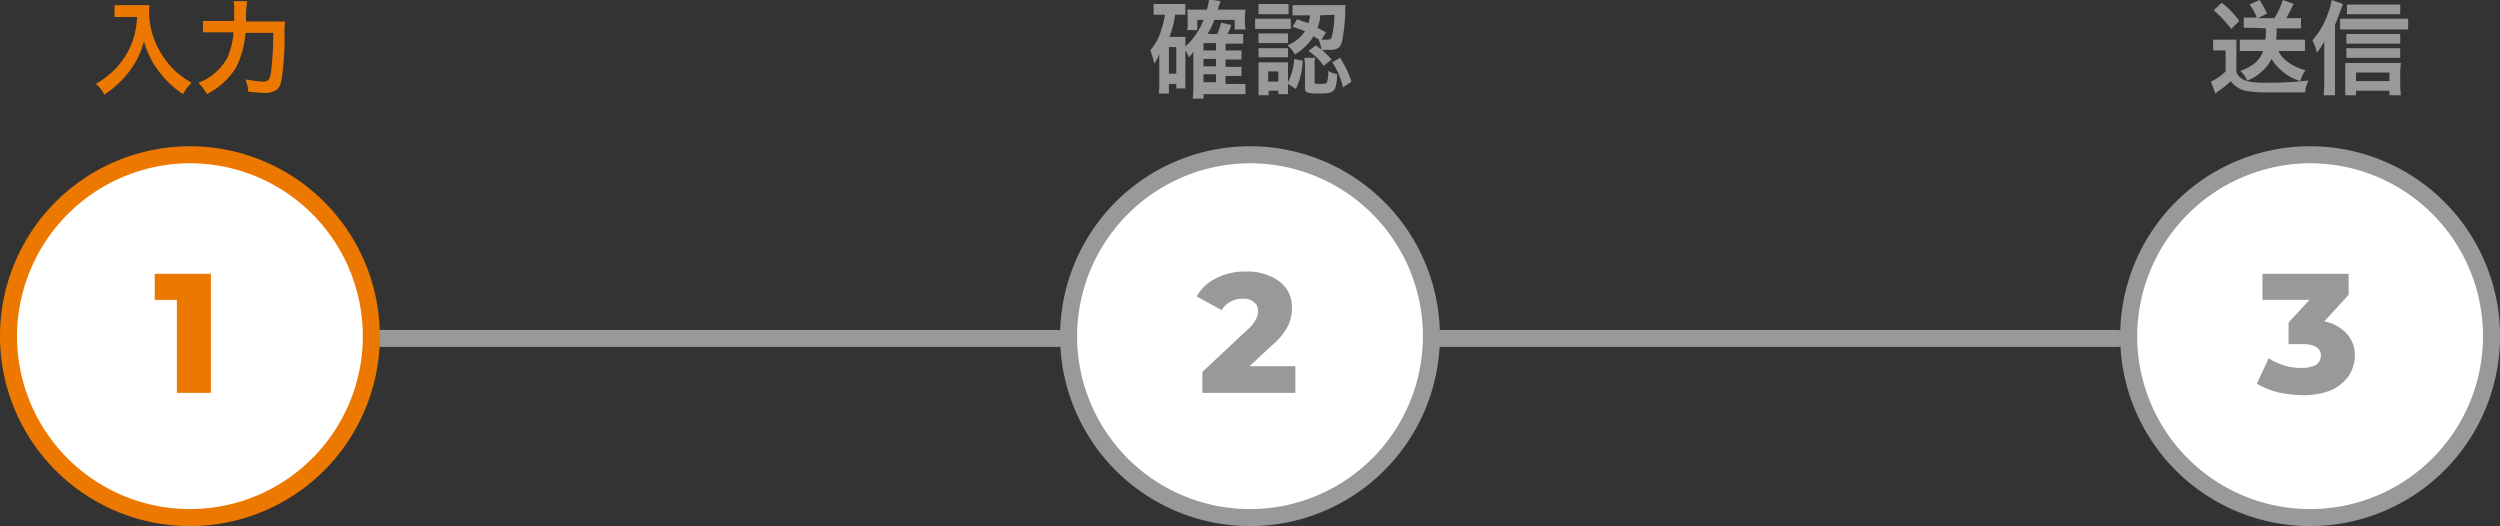
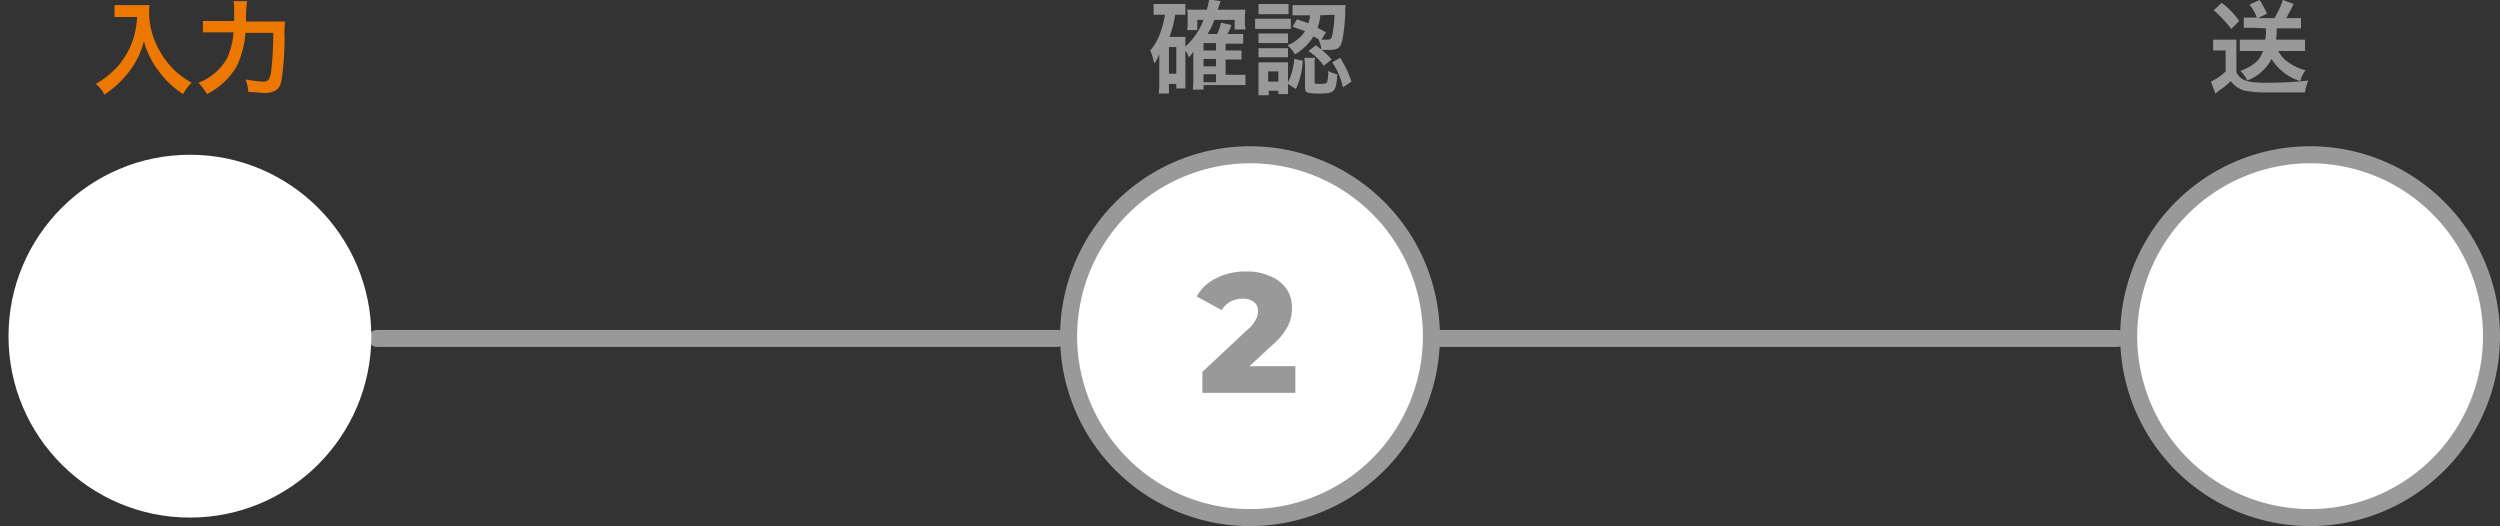
<svg xmlns="http://www.w3.org/2000/svg" viewBox="0 0 441 92.8">
  <rect x="0" y="0" width="441" height="92.8" fill="#333333" stroke="none" />
  <defs>
    <style>.cls-1{fill:#ed7800;}.cls-2{fill:#999;}.cls-3{fill:none;stroke:#999;stroke-linecap:round;stroke-miterlimit:10;stroke-width:3px;}.cls-4{fill:#fff;}</style>
  </defs>
  <title>progress</title>
  <g id="content">
    <path class="cls-1" d="M21.9,3H20.2V.9h6.2a5.3,5.3,0,0,0-.1,1.2,13.9,13.9,0,0,0,2,7.1,14.8,14.8,0,0,0,2.8,3.5,18.5,18.5,0,0,0,2.7,1.9,7.5,7.5,0,0,0-1.5,2,16,16,0,0,1-4.4-4.2,12,12,0,0,1-1.6-2.7,9.2,9.2,0,0,1-.9-2.5,14.3,14.3,0,0,1-2.6,5.4,17.5,17.5,0,0,1-4.4,4.1,5.5,5.5,0,0,0-1.5-1.9A16.5,16.5,0,0,0,20.5,12a13.9,13.9,0,0,0,3.1-5.4A18,18,0,0,0,24.2,3Z" />
    <path class="cls-1" d="M48,3.8h2.3a14.3,14.3,0,0,0-.1,2.7,53.1,53.1,0,0,1-.4,6.7c-.2,1.7-.5,2.3-1.1,2.7a3.6,3.6,0,0,1-2.1.5l-2.8-.2a7.1,7.1,0,0,0-.5-2.2,20.3,20.3,0,0,0,3.1.4c.9,0,1.2-.4,1.4-1.6a54.8,54.8,0,0,0,.4-7H43.3a16.1,16.1,0,0,1-1.6,6,12.9,12.9,0,0,1-5.2,4.8A9,9,0,0,0,35,14.6a9.8,9.8,0,0,0,5.1-4.4,14,14,0,0,0,1.1-4.5H35.8V3.7h5.5V1.9A7.6,7.6,0,0,0,41.2.2h2.4a21.3,21.3,0,0,0-.2,3.6Z" />
-     <path class="cls-2" d="M209.1,14.2v1.4h-1.6v-.8h-1.3v1.7h-1.8a10.9,10.9,0,0,0,.1-1.9V9.5a5.4,5.4,0,0,1-.9,1.7,10.5,10.5,0,0,0-.7-2.3,9.8,9.8,0,0,0,2-3.8,15.3,15.3,0,0,0,.6-2.5h-2V.7h5.6V2.6h-1.8a18.6,18.6,0,0,1-1,3.9h2.8V8.2a11.8,11.8,0,0,0,3.2-4.7h-1.1V5.3h-1.8a4.5,4.5,0,0,0,.1-1.2V2.6a3.4,3.4,0,0,0-.1-.9h3.5c.2-.8.3-1.2.4-1.8l2,.3c0,.1-.2.6-.5,1.5h4.9c0,.3-.1.7-.1,1.3V4.1c0,.5.1.7.1,1.1h-1.9V3.5h-3.6A11.3,11.3,0,0,1,213,6h1.7a9.3,9.3,0,0,0,.7-2l1.8.4a5.9,5.9,0,0,1-.7,1.6h2.8V7.7h-3.1V8.9H219v1.6h-2.8v1.3H219v1.6h-2.8v1.4h3.5v1.8h-7.4v.8h-1.9a11.5,11.5,0,0,0,.1-2V9.1a3.5,3.5,0,0,1-.8,1,4.5,4.5,0,0,0-.6-1.2ZM206.2,13h1.3V8.3h-1.3Zm8.3-4.1V7.6h-2.2V8.9Zm-2.2,2.8h2.2V10.4h-2.2Zm0,2.8h2.2V13.1h-2.2Z" />
+     <path class="cls-2" d="M209.1,14.2v1.4h-1.6v-.8h-1.3v1.7h-1.8a10.9,10.9,0,0,0,.1-1.9V9.5a5.4,5.4,0,0,1-.9,1.7,10.5,10.5,0,0,0-.7-2.3,9.8,9.8,0,0,0,2-3.8,15.3,15.3,0,0,0,.6-2.5h-2V.7h5.6V2.6h-1.8a18.6,18.6,0,0,1-1,3.9h2.8V8.2a11.8,11.8,0,0,0,3.2-4.7h-1.1V5.3h-1.8a4.5,4.5,0,0,0,.1-1.2V2.6a3.4,3.4,0,0,0-.1-.9h3.5c.2-.8.3-1.2.4-1.8l2,.3c0,.1-.2.6-.5,1.5h4.9c0,.3-.1.7-.1,1.3V4.1c0,.5.1.7.1,1.1h-1.9V3.5h-3.6A11.3,11.3,0,0,1,213,6h1.7a9.3,9.3,0,0,0,.7-2l1.8.4a5.9,5.9,0,0,1-.7,1.6h2.8V7.7h-3.1V8.9H219v1.6h-2.8v1.3H219h-2.8v1.4h3.5v1.8h-7.4v.8h-1.9a11.5,11.5,0,0,0,.1-2V9.1a3.5,3.5,0,0,1-.8,1,4.5,4.5,0,0,0-.6-1.2ZM206.2,13h1.3V8.3h-1.3Zm8.3-4.1V7.6h-2.2V8.9Zm-2.2,2.8h2.2V10.4h-2.2Zm0,2.8h2.2V13.1h-2.2Z" />
    <path class="cls-2" d="M221.4,3.3h6.3V5.1h-6.3ZM222,.7h5.3V2.5H222Zm5.2,14.5v1.4h-1.7V16h-1.7v.8H222V11h5.2v3.5a10.6,10.6,0,0,0,1.1-4.1l1.5.3a13.1,13.1,0,0,1-1.2,5l-1.4-.9ZM222,5.9h5.2V7.6H222Zm0,2.6h5.2v1.6H222Zm1.7,5.9h1.8V12.6h-1.8Zm5.1-11,2,.7a5.8,5.8,0,0,0,.3-1.4H228V.9h9.4c-.1.3-.1.3-.1,1.6a33.7,33.7,0,0,1-.5,4.5c-.3,1.4-.8,1.8-2.3,1.8h-1.4a5.3,5.3,0,0,0-.5-1.8h.1l-1-.6a9.2,9.2,0,0,1-3.3,3.2A4.7,4.7,0,0,0,227.1,8a6.6,6.6,0,0,0,3.1-2.5L228,4.7Zm3.1,11c0,.4.1.4.8.4s1.2,0,1.4-.3a6.9,6.9,0,0,0,.2-2,5.2,5.2,0,0,0,1.6.6c-.2,3.1-.5,3.4-3.1,3.4s-2.6-.2-2.6-1.3V11.5c0-.5-.1-.9-.1-1.3H232a3.4,3.4,0,0,0-.1,1.1Zm.2-6.4a14.1,14.1,0,0,1,2.8,2.5l-1.4,1.1A9.6,9.6,0,0,0,230.8,9Zm.8-5.3a7.1,7.1,0,0,1-.5,2.2l1.5.8L233.1,7h1c.6,0,.8-.2.9-.8a17.8,17.8,0,0,0,.4-3.6Zm3.5,7.5a18.1,18.1,0,0,1,2,4.2l-1.5,1A12.7,12.7,0,0,0,235,11Z" />
    <path class="cls-2" d="M390.4,7h4.1v5.7a2.4,2.4,0,0,0,1,1.2c.8.5,1.8.7,4.5.7a65.7,65.7,0,0,0,7.2-.4,7.3,7.3,0,0,0-.6,2.1h-6.1a22,22,0,0,1-4.5-.3,4.5,4.5,0,0,1-2.5-1.7,11.2,11.2,0,0,1-2.1,1.7l-.6.5-.8-2.1a9.4,9.4,0,0,0,2.6-1.8V8.9h-2.2ZM391.9.5A13.6,13.6,0,0,1,395,3.7l-1.4,1.4a24.2,24.2,0,0,0-3.1-3.3Zm5.5,4.4h-1.6V3.1h2.3A8,8,0,0,0,396.8.8l1.8-.8a18.3,18.3,0,0,1,1.3,2.4l-1.6.8h2.9A15.4,15.4,0,0,0,402.7,0l1.9.7L404,1.9l-.7,1.3h2.6V5h-4.3a10.9,10.9,0,0,1-.1,2h5.1v2h-4.7a5.2,5.2,0,0,0,1.5,1.8,9.2,9.2,0,0,0,3.3,1.6,4.8,4.8,0,0,0-.9,1.9,8.4,8.4,0,0,1-3.4-1.9,8.2,8.2,0,0,1-1.7-2,7.2,7.2,0,0,1-1.7,2.2,7.2,7.2,0,0,1-2.6,1.6,5.2,5.2,0,0,0-1.2-1.7,8.6,8.6,0,0,0,2.6-1.4,4.6,4.6,0,0,0,1.4-2.1h-4.1v-2h4.5a9.8,9.8,0,0,0,.1-2Z" />
-     <path class="cls-2" d="M411.9,14.7v2.1h-2c0-.7.1-1.2.1-2.1V7.3a13.2,13.2,0,0,1-1.3,2,8.3,8.3,0,0,0-.8-2.2,13,13,0,0,0,2.7-4.6,9.5,9.5,0,0,0,.7-2.5l2,.7-.4,1.1-1,2.6Zm.9-11.4h12V5.2h-12Zm2.8,13.5h-1.9V11.1h9.8c0,.4-.1.8-.1,1.5v2.5c0,.7.1,1.2.1,1.7h-2V16h-5.9Zm7.8-9.1h-9.5V6h9.5Zm0,2.5h-9.5V8.5h9.5Zm0-7.7H414V.8h9.4Zm-1.9,11.8V12.8h-5.9v1.5Z" />
    <line class="cls-3" x1="66.5" y1="59.7" x2="186.5" y2="59.7" />
    <line class="cls-3" x1="253.5" y1="59.7" x2="373.5" y2="59.7" />
    <circle class="cls-4" cx="33.5" cy="59.3" r="32" />
-     <path class="cls-1" d="M33.5,28.8A30.5,30.5,0,1,1,3,59.3,30.6,30.6,0,0,1,33.5,28.8m0-3A33.5,33.5,0,1,0,67,59.3,33.5,33.5,0,0,0,33.5,25.8Z" />
-     <path class="cls-1" d="M37.2,48.3v21h-6V52.9H27.3V48.3Z" />
    <circle class="cls-4" cx="220.5" cy="59.3" r="32" />
    <path class="cls-2" d="M220.5,28.8A30.5,30.5,0,1,1,190,59.3a30.6,30.6,0,0,1,30.5-30.5m0-3A33.5,33.5,0,1,0,254,59.3a33.5,33.5,0,0,0-33.5-33.5Z" />
    <path class="cls-2" d="M228.5,64.6v4.7H212.1V65.6l7.9-7.4a5.4,5.4,0,0,0,1.5-1.8,2.9,2.9,0,0,0,.4-1.6,1.7,1.7,0,0,0-.7-1.5,2.8,2.8,0,0,0-2-.6,4.2,4.2,0,0,0-3.7,2l-4.4-2.4a7.5,7.5,0,0,1,3.4-3.2,10.9,10.9,0,0,1,5.3-1.2,9.3,9.3,0,0,1,4.2.8,6.4,6.4,0,0,1,2.9,2.2,5.7,5.7,0,0,1,1,3.4,7.1,7.1,0,0,1-.7,3.2,11.3,11.3,0,0,1-2.8,3.4l-4,3.7Z" />
    <circle class="cls-4" cx="407.5" cy="59.3" r="32" />
    <path class="cls-2" d="M407.5,28.8A30.5,30.5,0,1,1,377,59.3a30.6,30.6,0,0,1,30.5-30.5m0-3A33.5,33.5,0,1,0,441,59.3a33.5,33.5,0,0,0-33.5-33.5Z" />
-     <path class="cls-2" d="M414,58.9a5.6,5.6,0,0,1,1.4,3.8,7.1,7.1,0,0,1-1,3.5,8.1,8.1,0,0,1-3.1,2.6,12.9,12.9,0,0,1-5.1.9,22,22,0,0,1-4.4-.5,15.8,15.8,0,0,1-3.7-1.5l2.1-4.5a12,12,0,0,0,2.8,1.3,10.3,10.3,0,0,0,3,.4,5.5,5.5,0,0,0,2.5-.5,2,2,0,0,0,.9-1.7c0-1.3-1.1-2-3.2-2h-2.5V56.9l3.7-4h-8.3V48.3h15.2V52L410,56.7A7.1,7.1,0,0,1,414,58.9Z" />
  </g>
</svg>